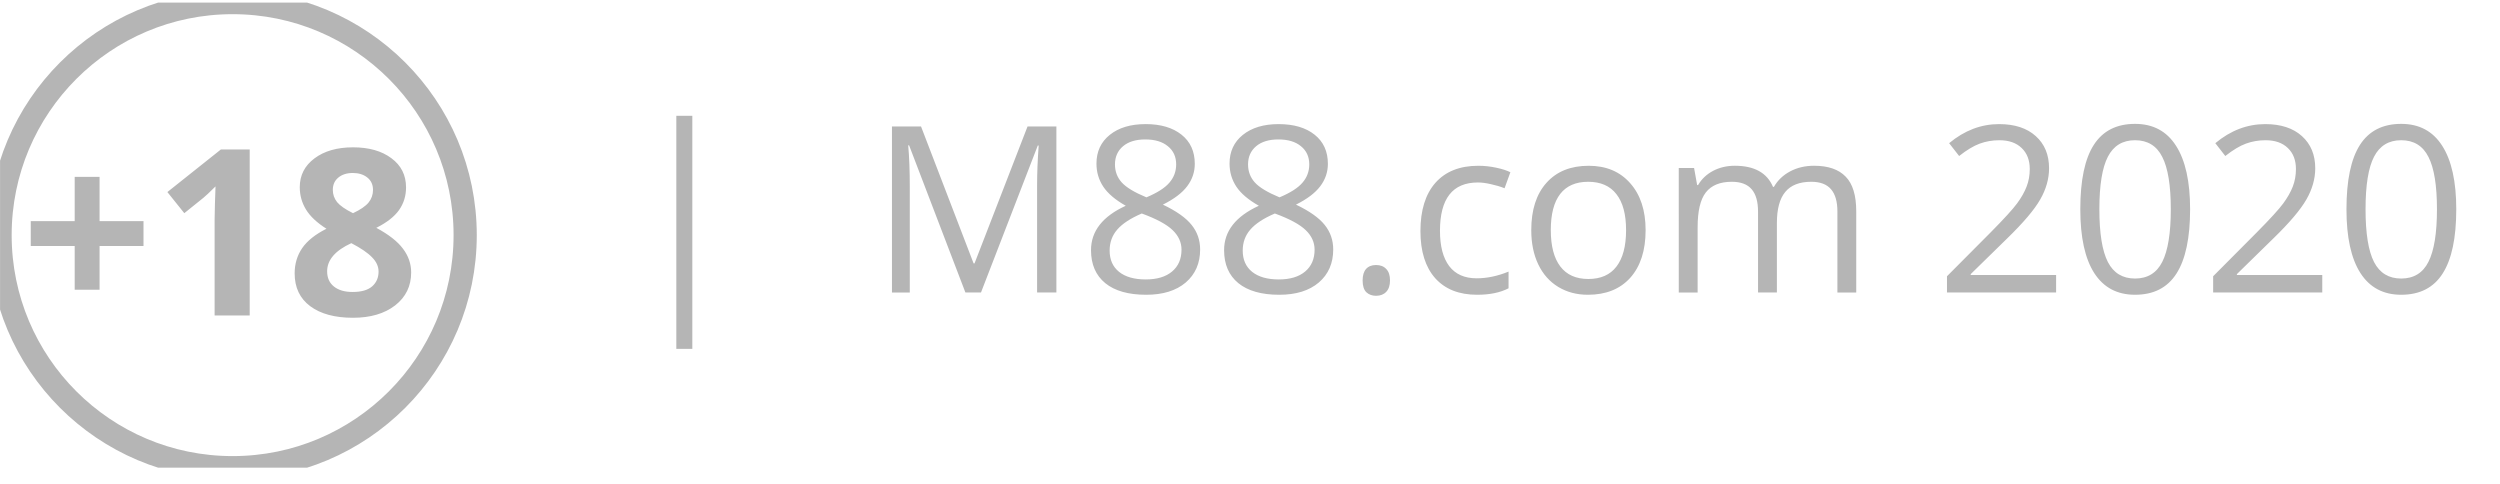
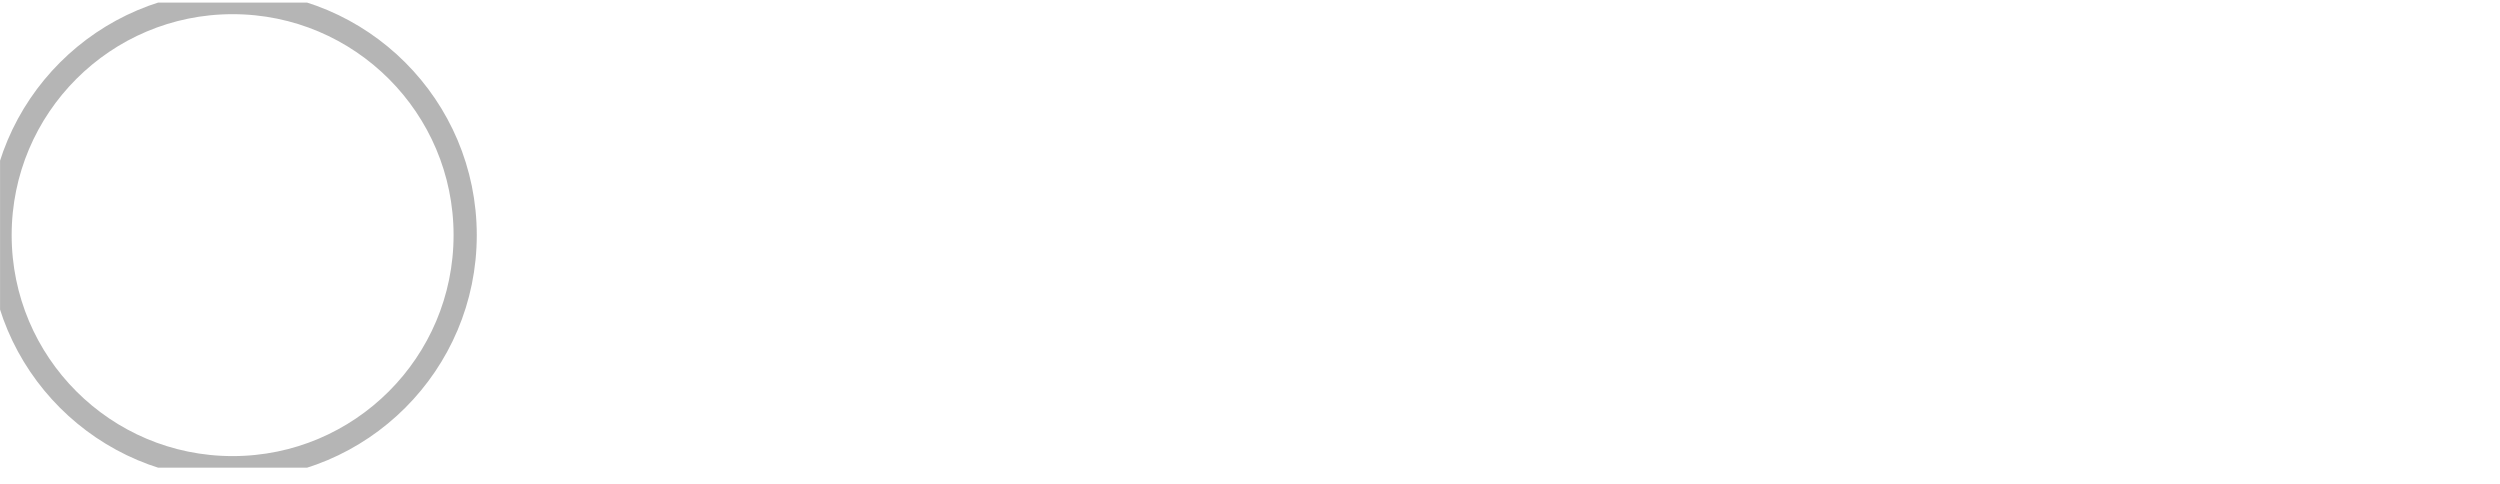
<svg xmlns="http://www.w3.org/2000/svg" width="129" height="25" fill="none" viewBox="0 0 129 25">
  <g clip-path="url(#prefix__clip0)">
-     <path fill="#B5B5B5" d="M34.898 5.976h.826V18h-.826V5.976zm14.917 9.117L46.91 7.5h-.047c.055.601.082 1.316.082 2.144v5.45h-.92V6.526h1.5l2.713 7.066h.047l2.736-7.066h1.489v8.566h-.996v-5.52c0-.632.027-1.32.082-2.062h-.047l-2.93 7.582h-.803zm9.293-8.69c.782 0 1.4.182 1.858.546.457.363.685.865.685 1.506 0 .421-.13.806-.392 1.154-.262.348-.68.664-1.254.95.695.331 1.19.68 1.482 1.048.293.363.44.785.44 1.266 0 .71-.248 1.279-.744 1.705-.496.421-1.176.632-2.04.632-.913 0-1.617-.199-2.109-.597-.492-.403-.738-.97-.738-1.705 0-.98.598-1.744 1.793-2.291-.54-.305-.926-.633-1.16-.985-.235-.355-.352-.752-.352-1.19 0-.62.229-1.114.686-1.482.46-.37 1.076-.556 1.845-.556zm-1.851 6.528c0 .469.162.834.486 1.096.328.262.787.392 1.377.392.582 0 1.035-.136 1.36-.41.324-.273.486-.648.486-1.125 0-.379-.153-.715-.457-1.008-.305-.296-.836-.583-1.594-.86-.582.25-1.004.527-1.266.831-.261.3-.392.662-.392 1.084zm1.84-5.736c-.489 0-.871.117-1.149.351-.277.235-.416.547-.416.938 0 .36.116.668.346.926.23.257.656.515 1.277.773.559-.234.953-.486 1.184-.756.234-.27.351-.584.351-.943 0-.395-.142-.707-.427-.938-.282-.234-.67-.351-1.166-.351zm6.879-.791c.78 0 1.4.181 1.857.545.457.363.686.865.686 1.506 0 .421-.131.806-.393 1.154-.262.348-.68.664-1.254.95.695.331 1.19.68 1.483 1.048.292.363.439.785.439 1.266 0 .71-.248 1.279-.744 1.705-.496.421-1.176.632-2.04.632-.913 0-1.616-.199-2.109-.597-.492-.403-.738-.97-.738-1.705 0-.98.598-1.744 1.793-2.291-.539-.305-.926-.633-1.16-.985-.234-.355-.352-.752-.352-1.19 0-.62.229-1.114.686-1.482.46-.37 1.076-.556 1.846-.556zm-1.852 6.527c0 .469.162.834.486 1.096.329.262.787.392 1.377.392.582 0 1.035-.136 1.36-.41.324-.273.486-.648.486-1.125 0-.379-.152-.715-.457-1.008-.305-.296-.836-.583-1.594-.86-.582.25-1.004.527-1.265.831-.262.3-.393.662-.393 1.084zm1.84-5.736c-.488 0-.871.117-1.149.351-.277.235-.416.547-.416.938 0 .36.116.668.346.926.23.257.656.515 1.277.773.56-.234.954-.486 1.184-.756.234-.27.352-.584.352-.943 0-.395-.143-.707-.428-.938-.281-.234-.67-.351-1.166-.351zm4.347 7.277c0-.262.06-.459.176-.592.121-.136.293-.205.516-.205.227 0 .402.069.527.205.13.133.194.33.194.592 0 .254-.065.45-.194.586-.129.137-.304.205-.527.205-.2 0-.365-.06-.498-.181-.129-.126-.194-.329-.194-.61zm5.907.738c-.93 0-1.65-.285-2.162-.855-.508-.574-.762-1.385-.762-2.432 0-1.074.258-1.904.773-2.49.52-.586 1.258-.879 2.215-.879.309 0 .617.033.926.1.309.066.55.144.727.234l-.3.826c-.214-.086-.449-.156-.702-.21-.254-.06-.479-.088-.674-.088-1.305 0-1.957.832-1.957 2.496 0 .789.158 1.394.474 1.816.32.422.793.633 1.418.633.535 0 1.084-.115 1.647-.346v.861c-.43.223-.97.334-1.623.334zm8.695-3.334c0 1.047-.264 1.866-.79 2.456-.528.585-1.257.878-2.187.878-.574 0-1.084-.134-1.529-.404-.445-.27-.789-.656-1.031-1.16-.242-.504-.363-1.094-.363-1.77 0-1.046.261-1.86.785-2.443.523-.586 1.25-.879 2.18-.879.898 0 1.61.299 2.138.897.531.597.797 1.406.797 2.425zm-4.892 0c0 .82.164 1.446.492 1.876.328.43.81.644 1.447.644s1.12-.213 1.447-.639c.332-.43.498-1.056.498-1.88 0-.817-.166-1.436-.498-1.858-.328-.426-.814-.639-1.459-.639-.636 0-1.117.21-1.441.627-.324.418-.487 1.041-.487 1.87zm14.789 3.217v-4.178c0-.511-.11-.894-.329-1.148-.218-.258-.558-.387-1.02-.387-.605 0-1.052.174-1.34.522-.29.348-.434.883-.434 1.605v3.586h-.973v-4.178c0-.511-.11-.894-.328-1.148-.219-.258-.56-.387-1.026-.387-.609 0-1.056.184-1.341.551-.282.363-.422.961-.422 1.793v3.37h-.973V8.67h.791l.158.88h.047c.184-.313.441-.557.774-.733.335-.176.71-.264 1.125-.264 1.003 0 1.66.363 1.968 1.09h.047c.192-.336.469-.602.832-.797.364-.195.778-.293 1.242-.293.727 0 1.27.188 1.63.563.363.37.544.966.544 1.787v4.19h-.972zm11.285 0h-5.631v-.838l2.256-2.267c.687-.695 1.14-1.192 1.359-1.489.219-.296.383-.585.492-.867.11-.28.164-.584.164-.908 0-.457-.138-.818-.416-1.084-.277-.27-.662-.404-1.154-.404-.355 0-.693.058-1.014.176-.316.117-.67.33-1.06.638l-.516-.662c.789-.656 1.649-.984 2.578-.984.805 0 1.436.207 1.893.62.457.411.685.964.685 1.66 0 .542-.152 1.08-.457 1.61-.304.532-.875 1.204-1.711 2.016l-1.875 1.834v.047h4.407v.902zm6.914-4.295c0 1.48-.235 2.586-.703 3.317-.465.73-1.178 1.095-2.139 1.095-.922 0-1.623-.373-2.104-1.119-.48-.75-.72-1.847-.72-3.293 0-1.492.232-2.6.697-3.322.465-.723 1.174-1.084 2.127-1.084.93 0 1.635.377 2.115 1.13.485.755.727 1.847.727 3.276zm-4.682 0c0 1.246.147 2.155.44 2.725.293.566.759.85 1.4.85.648 0 1.117-.288 1.406-.862.293-.578.44-1.482.44-2.713 0-1.23-.147-2.13-.44-2.7-.289-.575-.758-.862-1.406-.862-.641 0-1.107.283-1.4.85-.293.562-.44 1.466-.44 2.712zm11.502 4.295h-5.631v-.838l2.256-2.267c.688-.695 1.141-1.192 1.359-1.489.219-.296.383-.585.493-.867.109-.28.164-.584.164-.908 0-.457-.139-.818-.416-1.084-.278-.27-.662-.404-1.155-.404-.355 0-.693.058-1.013.176-.317.117-.67.33-1.061.638l-.515-.662c.789-.656 1.648-.984 2.578-.984.804 0 1.435.207 1.892.62.457.411.686.964.686 1.66 0 .542-.153 1.08-.457 1.61-.305.532-.875 1.204-1.711 2.016l-1.875 1.834v.047h4.406v.902zm6.914-4.295c0 1.48-.234 2.586-.703 3.317-.465.73-1.178 1.095-2.139 1.095-.922 0-1.623-.373-2.103-1.119-.481-.75-.721-1.847-.721-3.293 0-1.492.233-2.6.697-3.322.465-.723 1.174-1.084 2.127-1.084.93 0 1.635.377 2.116 1.13.484.755.726 1.847.726 3.276zm-4.681 0c0 1.246.146 2.155.439 2.725.293.566.76.85 1.4.85.649 0 1.118-.288 1.407-.862.293-.578.439-1.482.439-2.713 0-1.23-.146-2.13-.439-2.7-.289-.575-.758-.862-1.407-.862-.64 0-1.107.283-1.4.85-.293.562-.439 1.466-.439 2.712zM3.854 12.693H1.587V11.41h2.267V9.125h1.284v2.285h2.267v1.283H5.138v2.256H3.854v-2.256zm9.03 3.586h-1.81v-4.957l.017-.814.03-.89c-.302.3-.51.497-.628.591L9.51 11l-.873-1.09 2.76-2.197h1.488v8.566zm5.332-8.677c.82 0 1.48.187 1.98.562.504.371.756.873.756 1.506 0 .437-.12.828-.363 1.172-.242.34-.633.644-1.172.914.64.344 1.1.703 1.377 1.078.281.371.422.78.422 1.225 0 .703-.276 1.27-.826 1.699-.551.426-1.276.639-2.174.639-.938 0-1.674-.2-2.21-.598-.534-.399-.802-.963-.802-1.694 0-.488.129-.921.387-1.3.261-.38.68-.713 1.254-1.002-.489-.309-.84-.639-1.055-.99-.215-.352-.322-.737-.322-1.155 0-.613.254-1.11.762-1.488.507-.379 1.17-.568 1.986-.568zM16.88 14c0 .336.117.598.351.785.235.188.555.281.961.281.45 0 .785-.095 1.008-.287.223-.195.334-.45.334-.767 0-.262-.111-.506-.334-.733-.219-.23-.576-.474-1.072-.732-.832.383-1.248.867-1.248 1.453zm1.324-5.074c-.309 0-.559.08-.75.24-.187.156-.281.367-.281.633 0 .234.074.445.223.633.152.183.425.373.82.568.383-.18.65-.363.803-.55.152-.188.228-.405.228-.651 0-.27-.098-.483-.293-.639-.195-.156-.445-.234-.75-.234z" />
    <path stroke="#B5B5B5" stroke-miterlimit="10" stroke-width="1.197" d="M12.003 24.133c6.627 0 12-5.372 12-12 0-6.627-5.373-12-12-12s-12 5.373-12 12c0 6.628 5.373 12 12 12z" />
  </g>
  <defs>
    <clipPath id="prefix__clip0">
      <path fill="#fff" d="M.003.133h128v24h-128v-24z" />
    </clipPath>
  </defs>
</svg>